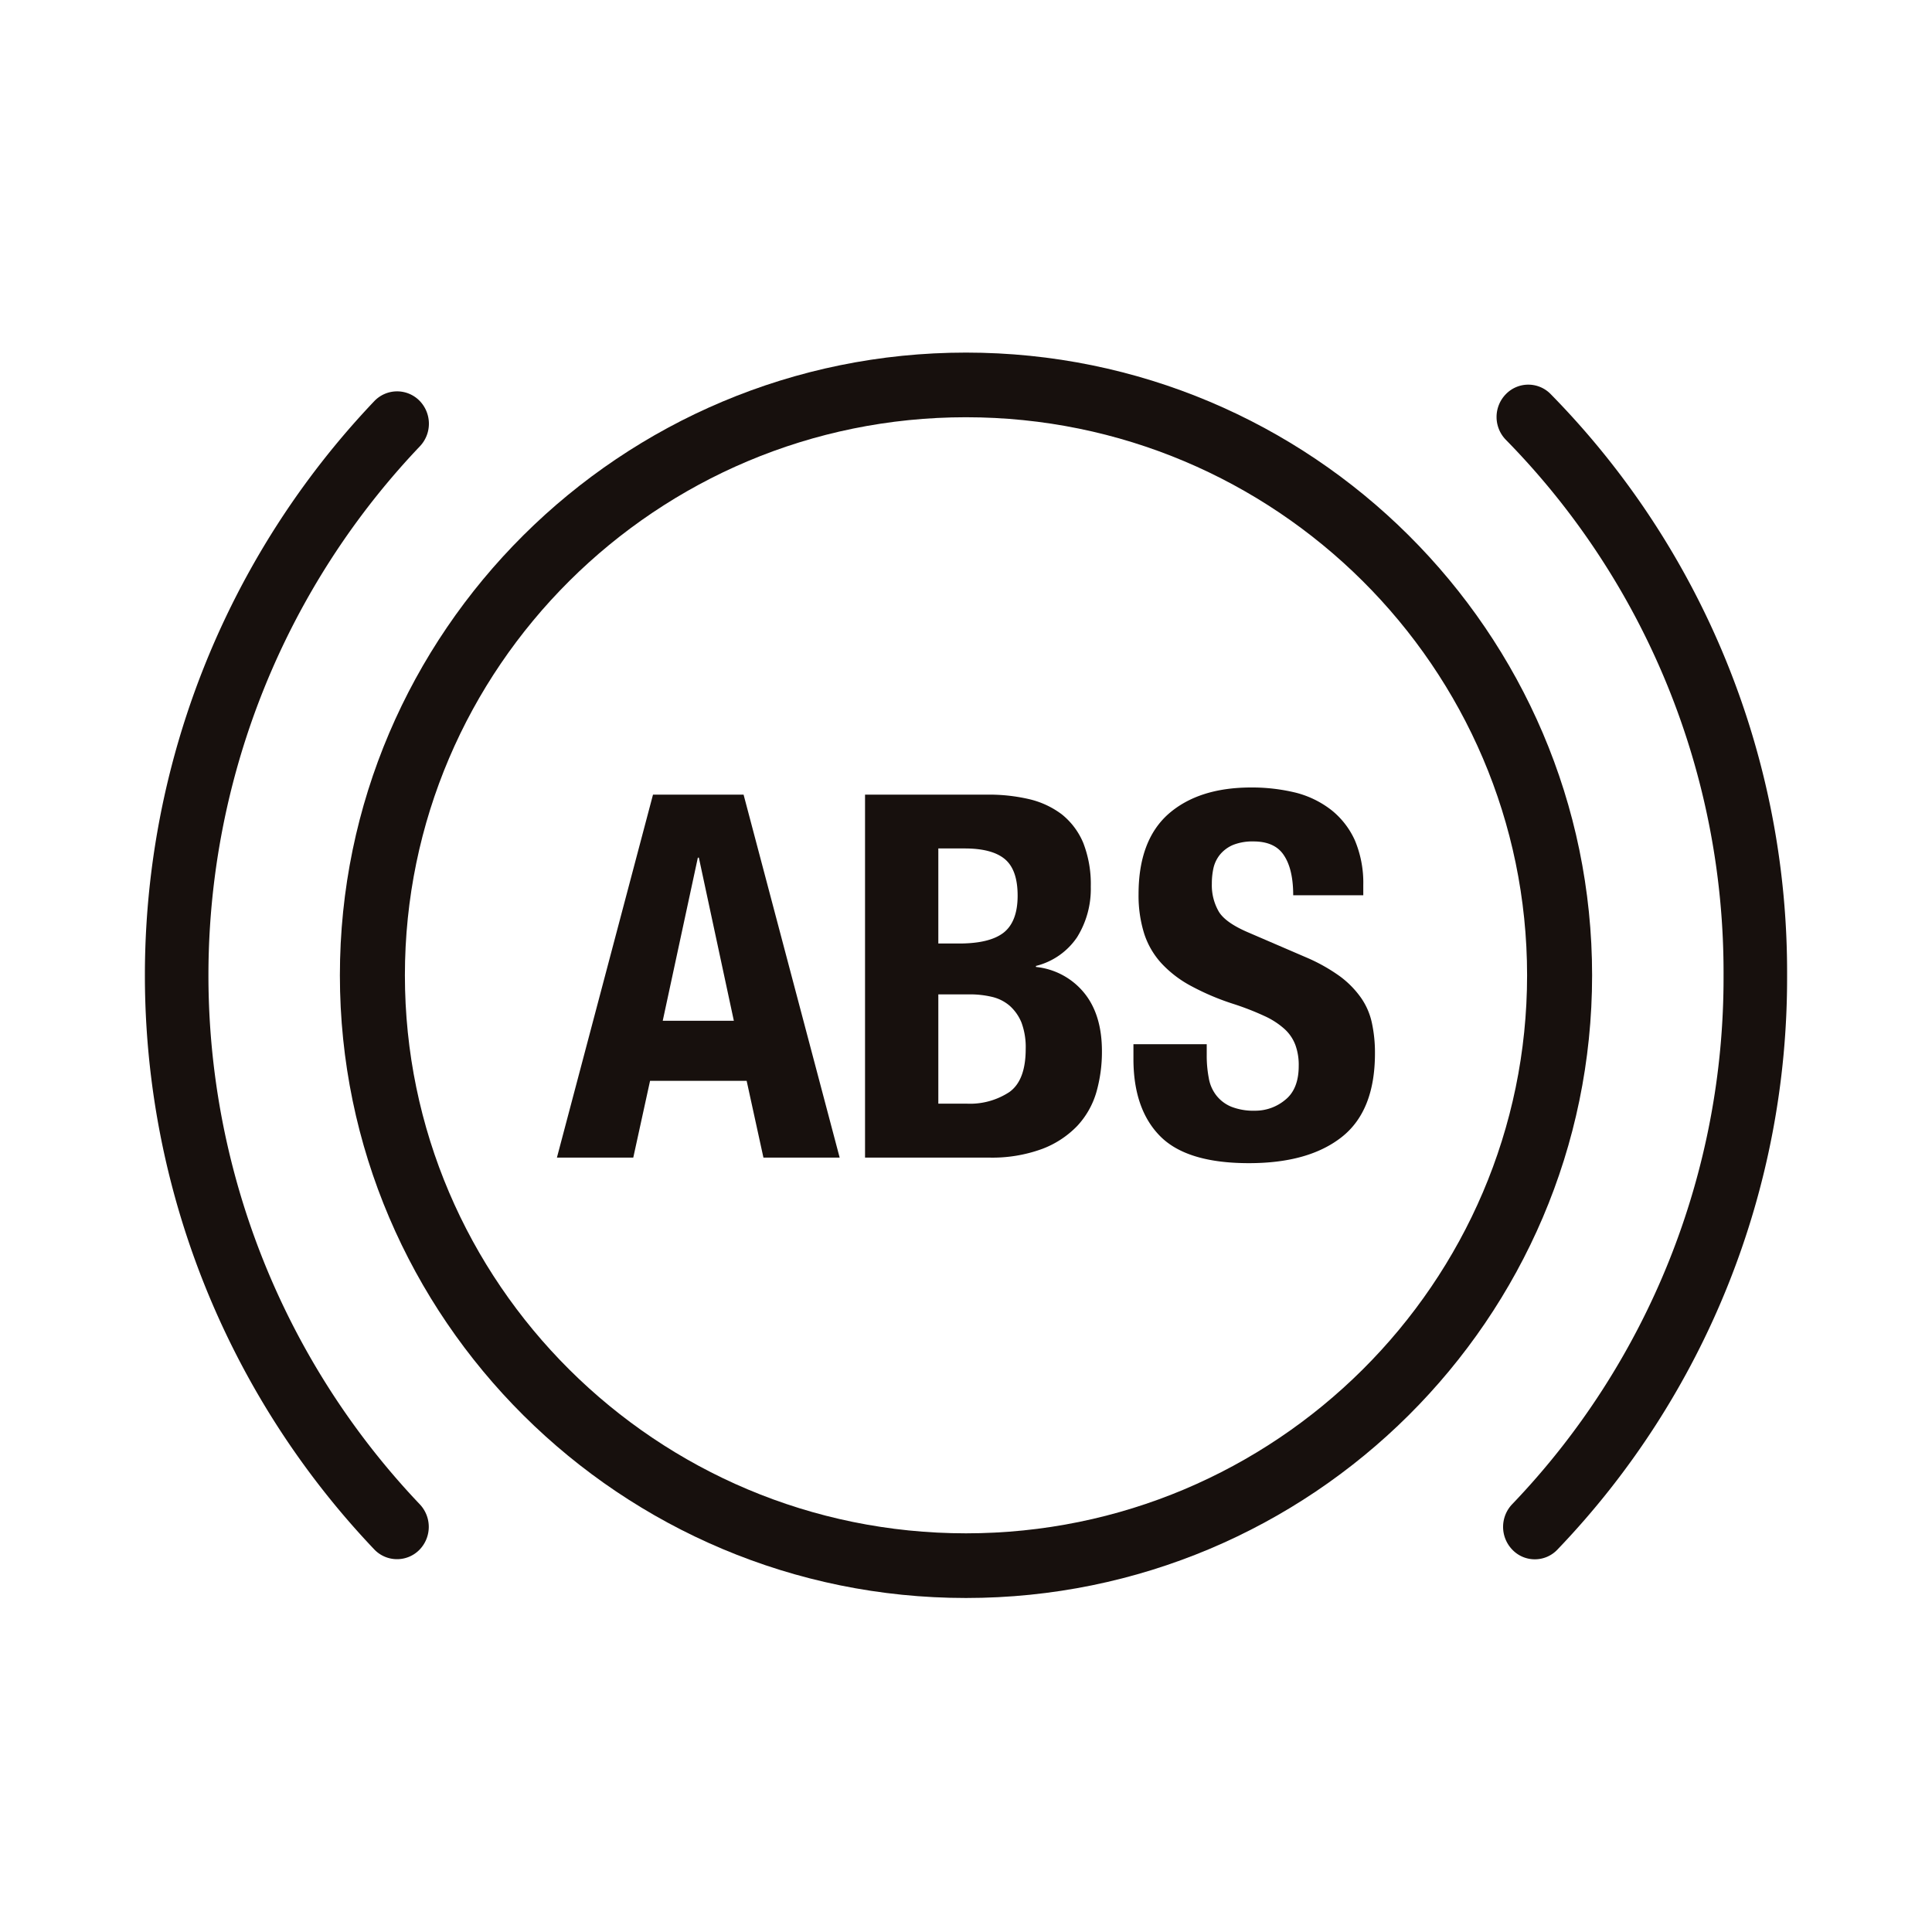
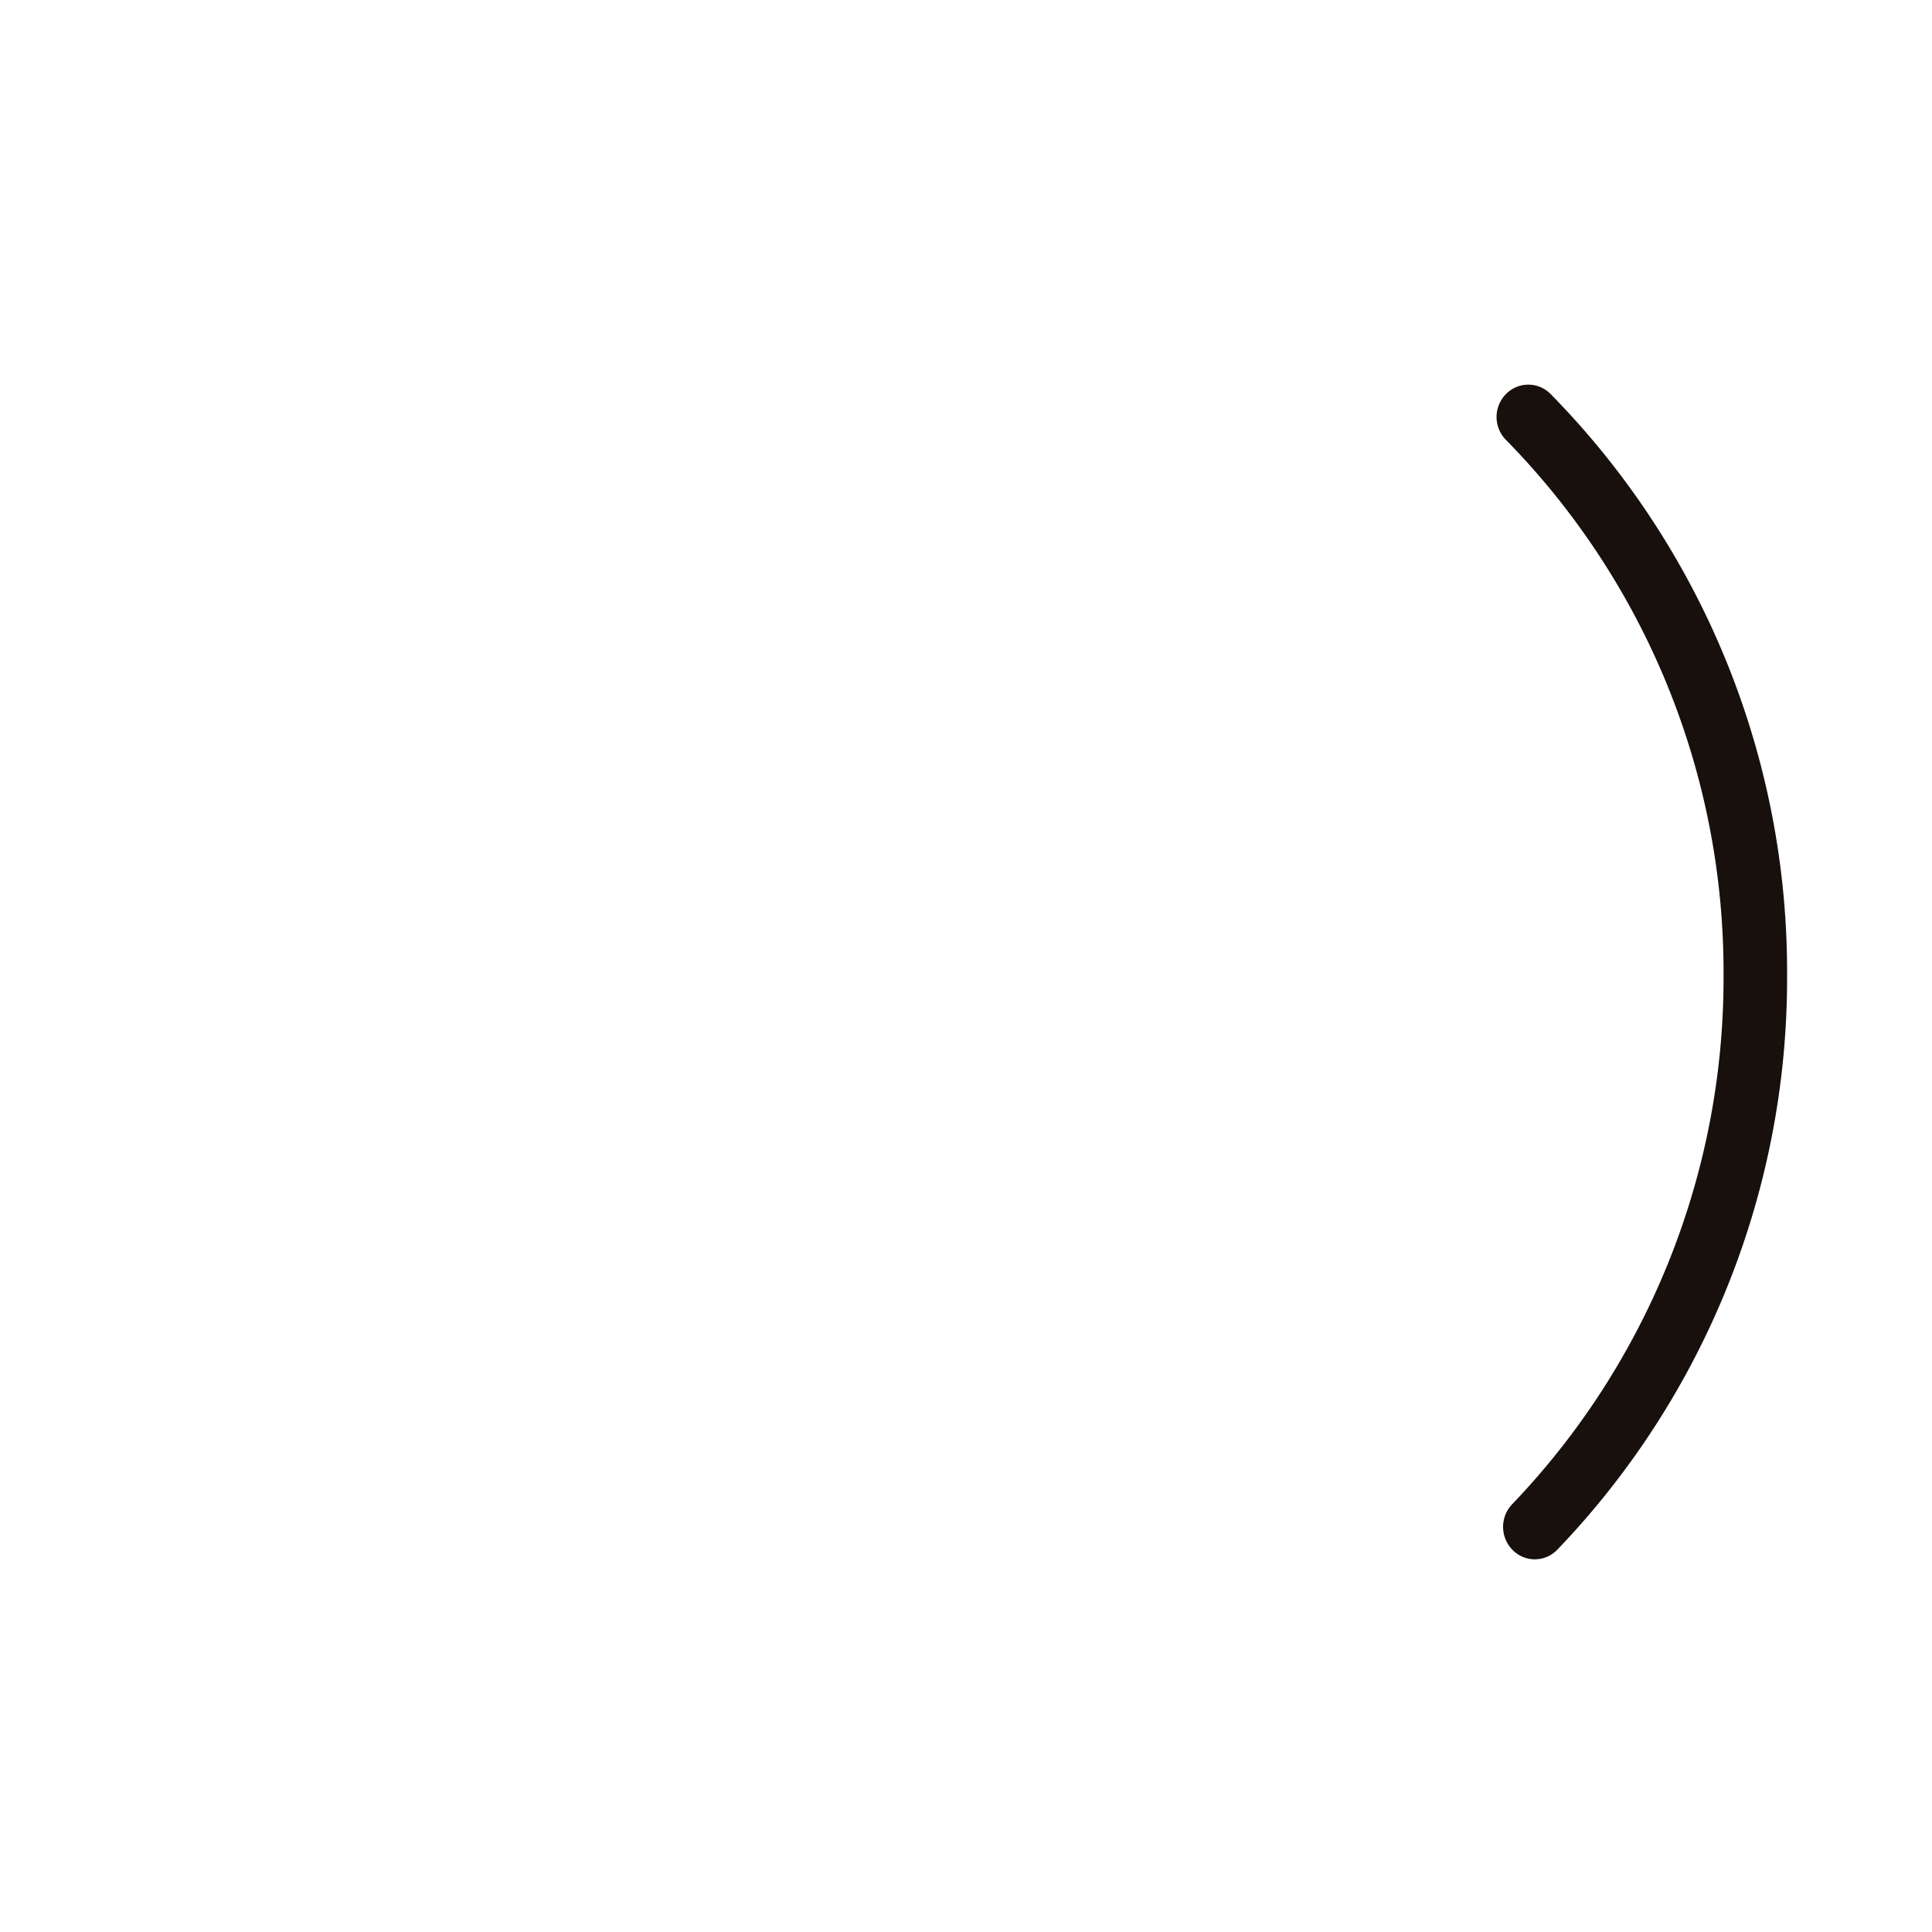
<svg xmlns="http://www.w3.org/2000/svg" width="400" height="400" viewBox="0 0 400 400">
  <defs>
    <clipPath id="clip-ABS_Continental">
      <rect width="400" height="400" />
    </clipPath>
  </defs>
  <g id="ABS_Continental" data-name="ABS Continental" clip-path="url(#clip-ABS_Continental)">
    <g id="Grupo_6750" data-name="Grupo 6750" transform="translate(96.524 -510.813)">
      <g id="Grupo_6733" data-name="Grupo 6733" transform="translate(-66.525 583.813)">
        <g id="Grupo_6584" data-name="Grupo 6584" transform="translate(40.372)">
-           <path id="Trazado_1749" data-name="Trazado 1749" d="M181.321,291.929c-71.476,0-129.628-57.836-129.628-128.924S109.845,34.082,181.321,34.082,310.95,91.918,310.95,163.006,252.8,291.929,181.321,291.929Zm0-244.461c-64.068,0-116.169,51.845-116.169,115.537s52.1,115.537,116.169,115.537c64.041,0,116.169-51.845,116.169-115.537S245.362,47.468,181.321,47.468Z" transform="translate(-51.693 -34.082)" fill="#17100d" />
-         </g>
+           </g>
        <g id="Grupo_6585" data-name="Grupo 6585" transform="translate(0 8.027)">
-           <path id="Trazado_1750" data-name="Trazado 1750" d="M102.373,276.168a6.483,6.483,0,0,1-4.695-2,172.511,172.511,0,0,1,0-237.774,6.519,6.519,0,0,1,9.31-.108,6.791,6.791,0,0,1,.106,9.484,158.924,158.924,0,0,0-.026,219.022,6.792,6.792,0,0,1-.106,9.484A6.486,6.486,0,0,1,102.373,276.168Z" transform="translate(-50.171 -34.385)" fill="#17100d" />
-         </g>
+           </g>
        <g id="Grupo_6586" data-name="Grupo 6586" transform="translate(279.847 6.638)">
          <path id="Trazado_1751" data-name="Trazado 1751" d="M68.426,277.531a6.4,6.4,0,0,1-4.589-1.918,6.79,6.79,0,0,1-.106-9.483,157.457,157.457,0,0,0,43.767-109.5A157.3,157.3,0,0,0,62.431,45.754a6.757,6.757,0,0,1,0-9.456,6.464,6.464,0,0,1,9.284,0,170.668,170.668,0,0,1,48.939,120.333A170.853,170.853,0,0,1,73.121,275.5,6.408,6.408,0,0,1,68.426,277.531Z" transform="translate(-60.501 -34.332)" fill="#17100d" />
        </g>
        <g id="Grupo_6588" data-name="Grupo 6588" transform="translate(85.304 90.037)">
-           <path id="Trazado_1755" data-name="Trazado 1755" d="M91.925,37.449,111.819,112.6H96.036L92.561,96.707h-20L69.086,112.6H53.277L73.171,37.449ZM89.909,84.266,82.667,50.5h-.212L75.187,84.266Z" transform="translate(-53.277 -35.964)" fill="#17100d" />
-           <path id="Trazado_1756" data-name="Trazado 1756" d="M81.067,37.449a36.412,36.412,0,0,1,8.568.928,18.021,18.021,0,0,1,6.79,3.156,14.921,14.921,0,0,1,4.43,5.889,23.466,23.466,0,0,1,1.565,9.072,18.927,18.927,0,0,1-2.838,10.478,14.482,14.482,0,0,1-8.515,5.942v.212a14.79,14.79,0,0,1,9.974,5.358c2.467,3.024,3.687,7.056,3.687,12.1a30.415,30.415,0,0,1-1.141,8.435,17.343,17.343,0,0,1-3.952,7,19.725,19.725,0,0,1-7.268,4.775,29.993,29.993,0,0,1-11.114,1.8H55.682V37.449ZM75.152,68.271c4.218,0,7.295-.743,9.231-2.255,1.91-1.512,2.891-4.058,2.891-7.639s-.875-6.1-2.653-7.586c-1.751-1.459-4.509-2.2-8.3-2.2H70.855V68.271Zm1.592,33.157a14.809,14.809,0,0,0,8.833-2.414c2.255-1.618,3.369-4.589,3.369-8.939a14.589,14.589,0,0,0-.875-5.438,9.414,9.414,0,0,0-2.44-3.475,8.624,8.624,0,0,0-3.607-1.83A19.726,19.726,0,0,0,77.38,78.8H70.855v22.626Z" transform="translate(8.112 -35.964)" fill="#17100d" />
-           <path id="Trazado_1757" data-name="Trazado 1757" d="M72.95,92.752a24.491,24.491,0,0,0,.425,4.8,7.981,7.981,0,0,0,1.591,3.634,7.612,7.612,0,0,0,3.077,2.308,12.558,12.558,0,0,0,4.907.822,9.662,9.662,0,0,0,6.26-2.255c1.857-1.485,2.785-3.846,2.785-7a11.985,11.985,0,0,0-.69-4.35,8.505,8.505,0,0,0-2.255-3.316,16.168,16.168,0,0,0-4.138-2.679,56.9,56.9,0,0,0-6.393-2.493,51.394,51.394,0,0,1-8.727-3.687,23.356,23.356,0,0,1-6.154-4.668,16.678,16.678,0,0,1-3.634-6.207,26.278,26.278,0,0,1-1.167-8.17q0-11.141,6.207-16.631,6.247-5.451,17.056-5.464a38.375,38.375,0,0,1,9.337,1.087,20.052,20.052,0,0,1,7.348,3.608,16.855,16.855,0,0,1,4.854,6.286,22.66,22.66,0,0,1,1.724,9.231v2.1H90.854c0-3.581-.637-6.34-1.91-8.249-1.247-1.936-3.369-2.891-6.313-2.891a10.85,10.85,0,0,0-4.218.716,7.113,7.113,0,0,0-2.679,1.963,6.874,6.874,0,0,0-1.379,2.785,14.641,14.641,0,0,0-.345,3.263,10.891,10.891,0,0,0,1.459,5.836c.981,1.592,3.1,3.024,6.313,4.377l11.7,5.04a36.343,36.343,0,0,1,7.056,3.952,19.566,19.566,0,0,1,4.35,4.43,14.238,14.238,0,0,1,2.255,5.2,29.073,29.073,0,0,1,.637,6.313q0,11.9-6.87,17.321c-4.615,3.634-11.008,5.411-19.231,5.411-8.568,0-14.669-1.857-18.356-5.57S57.777,100.55,57.777,93.6V90.55H72.95Z" transform="translate(61.587 -37.393)" fill="#17100d" />
-         </g>
+           </g>
      </g>
    </g>
  </g>
</svg>